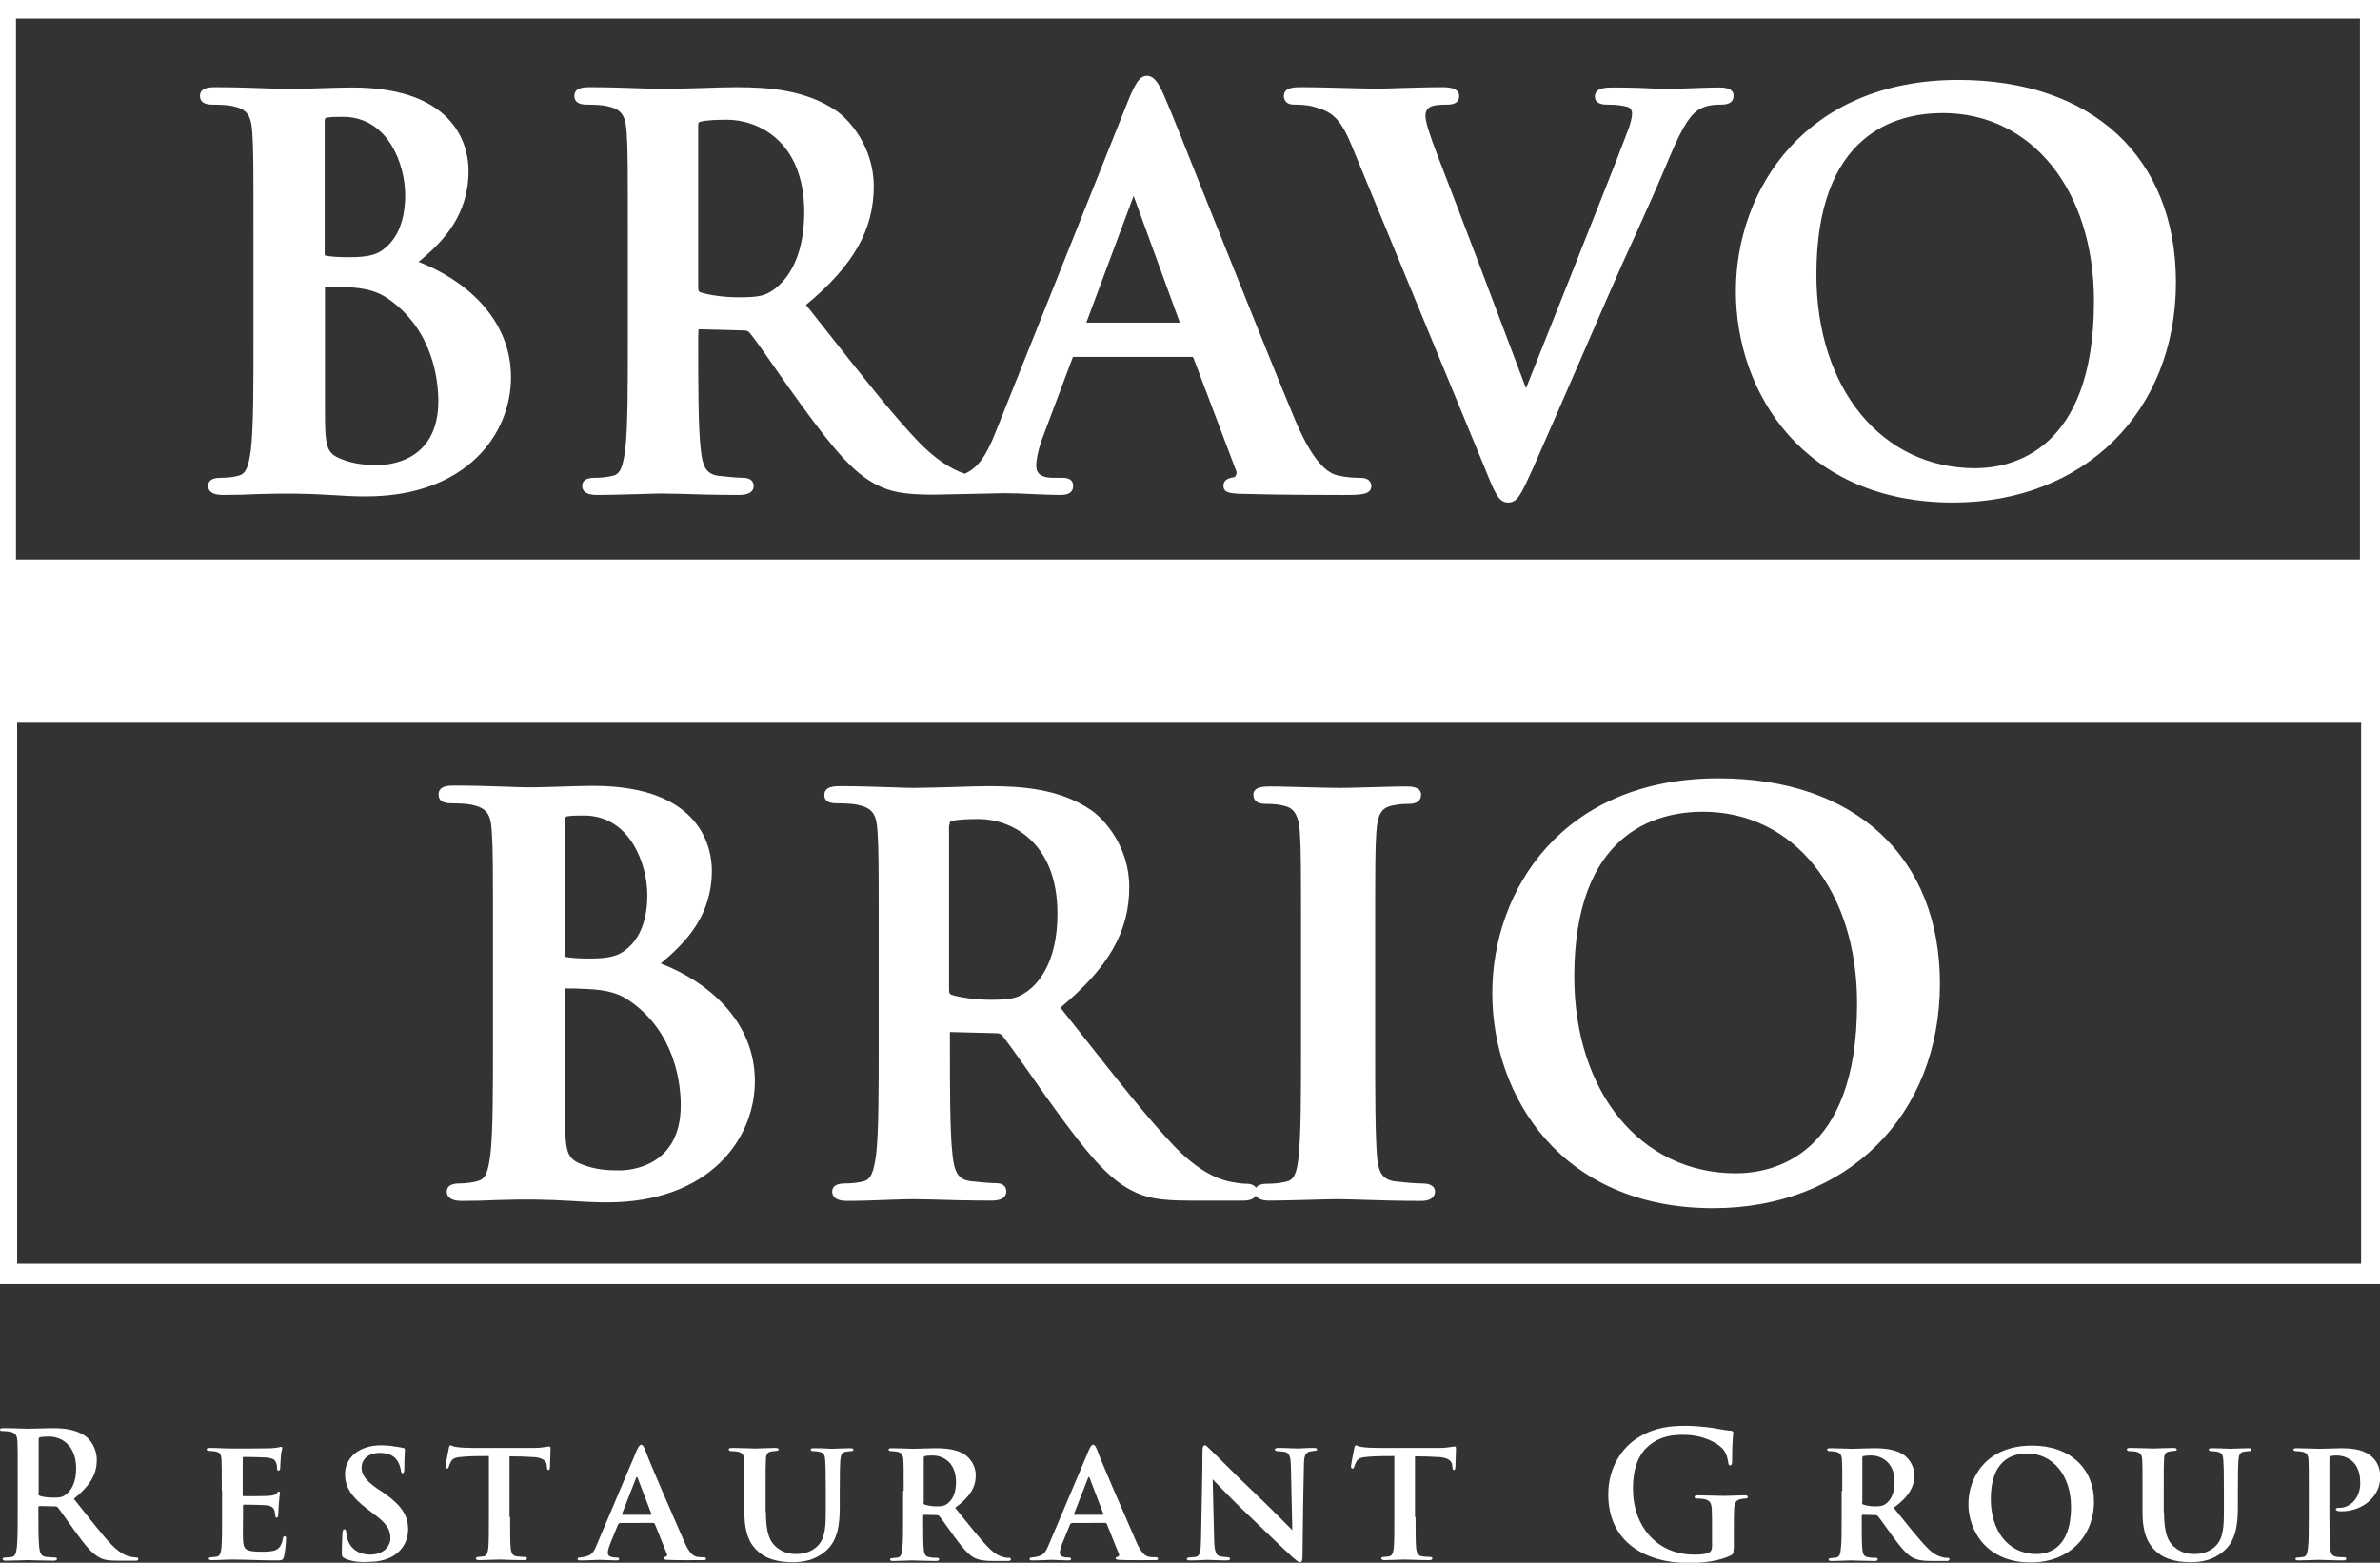
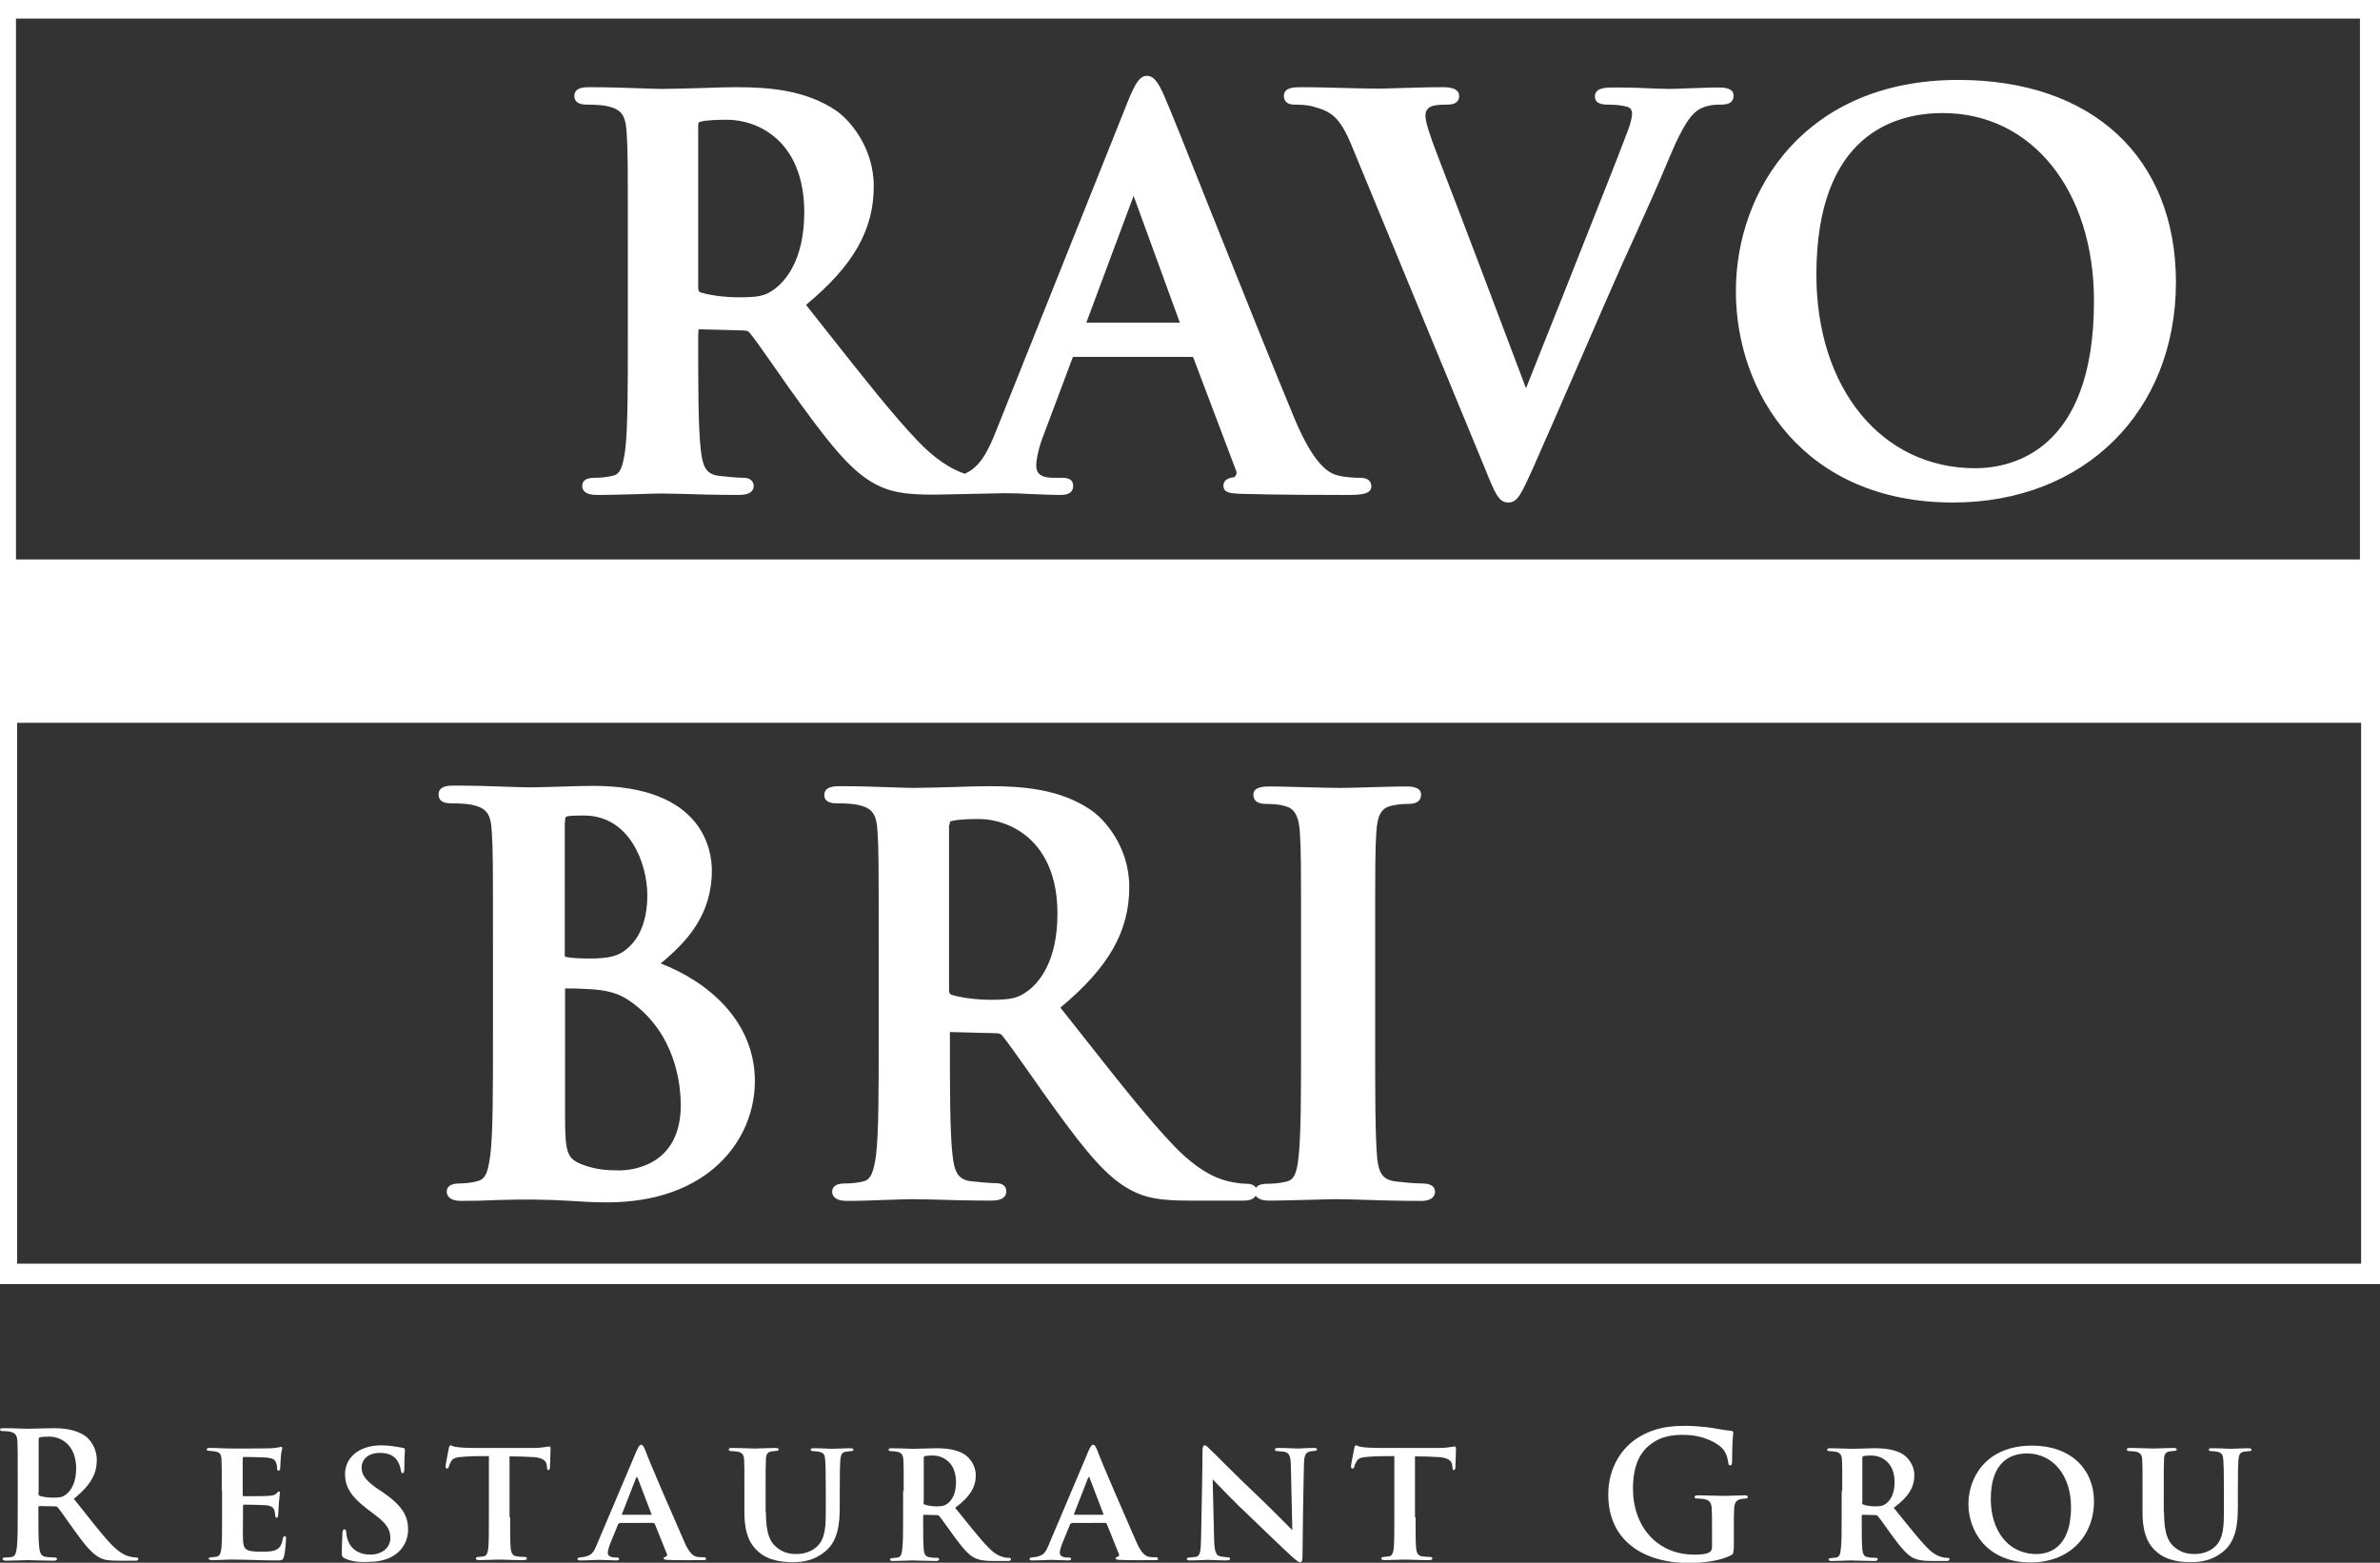
<svg xmlns="http://www.w3.org/2000/svg" version="1.1" id="Layer_1" x="0px" y="0px" viewBox="0 0 818.8 537.7" style="enable-background:new 0 0 818.8 537.7;" xml:space="preserve">
  <rect x="0" y="0" width="818.8" height="537.7" fill="#333333" stroke="none" />
  <style type="text/css">
	.st0{fill:#FFFFFF;}
</style>
  <g>
    <g>
      <path class="st0" d="M6.1,508.8c0-9.2,0-10.8-0.1-12.8c-0.1-2-0.6-3-2.6-3.4c-0.5-0.1-1.5-0.2-2.4-0.2c-0.7,0-1-0.1-1-0.5    c0-0.4,0.4-0.5,1.3-0.5c3.2,0,7,0.2,8.3,0.2c2,0,6.6-0.2,8.5-0.2c3.8,0,7.8,0.4,11.1,2.6c1.7,1.1,4.1,4.2,4.1,8.3    c0,4.5-1.8,8.5-7.9,13.4c5.4,6.7,9.5,12.2,13.1,15.9c3.4,3.5,5.8,3.9,6.7,4.1c0.7,0.1,1.2,0.2,1.7,0.2c0.5,0,0.7,0.2,0.7,0.5    c0,0.5-0.4,0.6-1.1,0.6h-5.9c-3.4,0-4.9-0.3-6.4-1.1c-2.6-1.4-4.9-4.2-8.3-8.9c-2.4-3.3-5.2-7.4-6-8.3c-0.3-0.4-0.7-0.4-1.1-0.4    l-5.1-0.1c-0.3,0-0.5,0.1-0.5,0.5v0.8c0,5.6,0,10.4,0.3,12.9c0.2,1.7,0.5,3.1,2.4,3.3c0.9,0.1,2.2,0.2,3,0.2    c0.5,0,0.7,0.2,0.7,0.5c0,0.4-0.4,0.6-1.2,0.6c-3.5,0-8-0.2-8.9-0.2c-1.1,0-4.9,0.2-7.4,0.2c-0.8,0-1.2-0.2-1.2-0.6    c0-0.3,0.2-0.5,1-0.5c0.9,0,1.6-0.1,2.2-0.2c1.2-0.2,1.5-1.6,1.7-3.3c0.3-2.5,0.3-7.3,0.3-12.8V508.8z M13.2,513.6    c0,0.7,0.1,0.9,0.5,1.1c1.3,0.4,3.1,0.6,4.6,0.6c2.4,0,3.2-0.2,4.3-1c1.8-1.3,3.6-4.1,3.6-9c0-8.6-5.7-11-9.2-11    c-1.5,0-2.6,0.1-3.2,0.2c-0.4,0.1-0.5,0.4-0.5,0.8V513.6z" />
      <path class="st0" d="M76.3,513c0-7.8,0-9.2-0.1-10.9c-0.1-1.7-0.5-2.4-2.2-2.7c-0.5-0.1-1.3-0.1-2-0.2c-0.6,0-0.9-0.2-0.9-0.5    c0-0.4,0.4-0.5,1.2-0.5c2.5,0,4.9,0.2,7.6,0.2c1.6,0,12.7,0,13.6-0.1c1-0.1,1.9-0.2,2.4-0.3c0.3-0.1,0.6-0.2,0.8-0.2    c0.3,0,0.4,0.2,0.4,0.5c0,0.4-0.4,1.1-0.5,3.3c-0.1,1-0.1,2-0.2,3.6c0,0.3-0.1,0.8-0.6,0.8c-0.4,0-0.5-0.3-0.5-1    c0-0.2,0-1-0.3-1.7c-0.4-1-0.8-1.5-3.4-1.8c-1-0.1-6.4-0.2-7.7-0.2c-0.2,0-0.4,0.2-0.4,0.5v12.5c0,0.4,0.1,0.5,0.4,0.5    c1.3,0,7.1,0,8.4-0.1c1.5-0.1,2.3-0.3,2.8-0.8c0.4-0.5,0.6-0.7,0.8-0.7c0.2,0,0.4,0.1,0.4,0.4c0,0.4-0.2,1.5-0.4,4    c0,1-0.2,3.2-0.2,3.6c0,0.4-0.1,1-0.5,1c-0.4,0-0.5-0.5-0.5-0.8c-0.1-0.5-0.1-0.8-0.2-1.4c-0.3-1.1-0.9-1.9-3-2.1    c-1.1-0.1-6.1-0.2-7.5-0.2c-0.3,0-0.4,0.2-0.4,0.5v3.9c0,1.7-0.1,6,0,7.5c0.1,3.6,0.9,4.3,6.4,4.3c1.4,0,3.6,0,4.9-0.6    c1.4-0.7,2-1.7,2.4-3.9c0.1-0.5,0.2-0.8,0.7-0.8s0.4,0.5,0.4,1c0,1.3-0.4,5-0.7,6c-0.4,1.3-0.8,1.3-2.8,1.3    c-5.2,0-9.8-0.3-15.1-0.3c-2.2,0-4.3,0.2-6.9,0.2c-0.7,0-1.1-0.2-1.1-0.5c0-0.2,0.2-0.5,0.9-0.5c0.7-0.1,1.4-0.1,1.9-0.2    c1.1-0.2,1.4-1.4,1.6-3.2c0.2-2.1,0.2-6,0.2-10.4V513z" />
      <path class="st0" d="M118.6,536.2c-0.8-0.4-1-0.7-1-1.7c0-3.1,0.2-6.1,0.2-7c0.1-0.8,0.2-1.3,0.7-1.3c0.5,0,0.5,0.4,0.6,0.8    c0.1,0.7,0.1,1.6,0.4,2.4c1.1,3.9,4.4,5.5,7.8,5.5c4.8,0,7-3,7-5.6c0-2.4-0.7-4.7-5.2-8l-2.5-1.9c-6-4.5-7.9-8-7.9-12.2    c0-5.7,4.9-9.9,12.4-9.9c2.4,0,3.9,0.3,5.4,0.5c0.8,0.1,1.6,0.3,2.2,0.4c0.5,0.1,0.6,0.3,0.6,0.7c0,0.8-0.2,2.3-0.2,6.4    c0,1.1-0.2,1.6-0.6,1.6c-0.4,0-0.5-0.4-0.6-1c-0.1-0.7-0.4-2.1-1.2-3.3c-0.9-1.4-2.6-2.7-6-2.7c-4,0-6.3,2.2-6.3,5.1    c0,2.2,1.1,4.2,5.4,7.2l1.7,1.1c6.7,4.6,8.9,8.1,8.9,13c0,3.1-1.3,6.7-5.2,9.1c-2.7,1.6-5.8,2-8.6,2    C123.3,537.6,120.8,537.2,118.6,536.2z" />
      <path class="st0" d="M175.5,522c0,4.6,0,8.6,0.2,10.8c0.2,1.4,0.5,2.5,2.1,2.7c0.7,0.1,1.8,0.2,2.6,0.2c0.6,0,0.9,0.2,0.9,0.5    c0,0.4-0.4,0.6-1.1,0.6c-3.5,0-7.2-0.2-8.5-0.2c-1.2,0-4.9,0.2-6.9,0.2c-0.7,0-1.1-0.2-1.1-0.6c0-0.2,0.2-0.5,0.9-0.5    c0.7-0.1,1.3-0.1,1.8-0.2c1.1-0.2,1.4-1.3,1.6-2.8c0.2-2.2,0.2-6,0.2-10.8v-20.9c-2,0-6,0-8.4,0.2c-3.1,0.2-4,0.5-4.7,1.8    c-0.4,0.7-0.5,1.1-0.7,1.7c-0.1,0.4-0.3,0.6-0.6,0.6c-0.4,0-0.5-0.3-0.5-0.9c0.1-1.1,1-5.4,1.1-6c0.1-0.7,0.3-1.1,0.6-1.1    c0.4,0,0.9,0.5,2.2,0.6c1.4,0.2,3.6,0.3,5.4,0.3h21.3c1.7,0,2.8-0.2,3.6-0.3c0.8-0.1,1.2-0.2,1.5-0.2c0.4,0,0.4,0.3,0.4,1.2    c0,1-0.2,4.8-0.2,6.1c-0.1,0.5-0.2,0.8-0.5,0.8c-0.4,0-0.5-0.3-0.5-1c0-0.2-0.1-0.4-0.1-0.7c-0.1-1.4-1.4-2.8-5.8-2.8    c-1.4-0.1-3.7-0.2-7-0.2V522z" />
      <path class="st0" d="M213.1,524.2c-0.2,0-0.4,0.1-0.5,0.4l-2.7,6.6c-0.5,1.3-0.8,2.5-0.8,3.1c0,1.5,1.9,1.6,3,1.6    c0.7,0,0.9,0.2,0.9,0.5c0,0.4-0.4,0.5-1,0.5c-1.9,0-4-0.2-5.9-0.2c-0.6,0-3.6,0.2-6.4,0.2c-0.7,0-1-0.1-1-0.5    c0-0.3,0.3-0.5,0.7-0.5c3.8-0.4,4.6-1.1,6-4.6l12.8-30.2c1.1-2.8,1.7-4,2.4-4c0.5,0,0.8,0.5,1.4,1.9c1,3,9.9,23.5,13.3,31.2    c1.9,4.5,3.4,5.3,4.7,5.5c0.5,0.1,1.4,0.1,2,0.1c0.7,0,0.9,0.2,0.9,0.5c0,0.4-0.2,0.5-1,0.5c-2.5,0-8.9,0.1-12.7-0.1    c-0.5-0.1-0.9-0.2-0.9-0.5c0-0.2,0.2-0.4,0.5-0.5c0.5-0.2,1-0.4,0.6-1.1l-4.1-10.2c-0.1-0.2-0.2-0.4-0.5-0.4H213.1z M223.9,521.2    c0.3,0,0.3-0.1,0.2-0.3l-4.7-12.3c-0.2-0.5-0.4-0.6-0.6,0l-4.8,12.3c-0.1,0.2,0,0.3,0.2,0.3H223.9z" />
      <path class="st0" d="M263.5,520.3c0,7.4,1.4,10.5,4.2,12.5c2.3,1.7,4.6,1.9,6.3,1.9c2.2,0,5-0.6,7.1-2.6c3-2.8,3-7.5,3-12.8V513    c0-7.7-0.1-9-0.2-10.6c-0.1-1.7-0.4-2.6-2.2-2.9c-0.4-0.1-1.2-0.2-1.9-0.2c-0.6,0-0.9-0.2-0.9-0.5c0-0.4,0.3-0.5,1.1-0.5    c2.7,0,6.1,0.2,6.3,0.2c0.7,0,4-0.2,6.2-0.2c0.8,0,1.1,0.2,1.1,0.5c0,0.4-0.3,0.5-1,0.5c-0.6,0.1-0.9,0.1-1.6,0.2    c-1.4,0.2-1.7,1-1.9,2.8c-0.1,1.6-0.2,3-0.2,10.7v5.4c0,5.7-0.5,11.8-5.1,15.5c-3.7,3-7.5,3.6-11,3.6c-3.1,0-8.2-0.3-11.9-3.6    c-2.7-2.3-4.8-6-4.8-13.5V513c0-7.8,0-9-0.1-10.7c-0.1-1.6-0.5-2.4-2.1-2.8c-0.5-0.1-1.4-0.2-2.2-0.2c-0.6,0-1-0.2-1-0.6    c0-0.4,0.4-0.5,1.3-0.5c2.7,0,6.4,0.2,7.8,0.2c1.1,0,5.1-0.2,6.9-0.2c0.8,0,1.2,0.2,1.2,0.5c0,0.4-0.4,0.5-0.9,0.5    c-0.5,0.1-1,0.1-1.6,0.2c-1.4,0.2-1.9,1.1-1.9,2.9c-0.1,1.6-0.1,3.1-0.1,10.6V520.3z" />
      <path class="st0" d="M310.9,513c0-7.8,0-9-0.1-10.6c-0.1-1.8-0.6-2.6-2.2-2.9c-0.7-0.1-1.4-0.2-2-0.2c-0.6,0-0.9-0.2-0.9-0.5    c0-0.4,0.4-0.5,1.1-0.5c2.7,0,6.4,0.2,7.4,0.2c1.6,0,5.9-0.2,7.7-0.2c3.6,0,7.2,0.4,9.9,2.1c1.7,1.1,3.9,3.7,3.9,7.2    c0,3.9-1.8,7.3-7.1,11.2c4.5,5.5,8.2,10.3,11.3,13.5c2.9,3.1,4.9,3.3,5.8,3.6c0.5,0.1,1,0.1,1.4,0.1c0.5,0,0.7,0.2,0.7,0.5    c0,0.4-0.4,0.6-1,0.6h-5.1c-3.5,0-5-0.4-6.5-1.1c-2.1-1.1-4.1-3.5-6.9-7.3c-2.2-3-4.4-6.2-5.2-7.1c-0.2-0.2-0.5-0.3-0.8-0.3    l-4.3-0.1c-0.2,0-0.4,0.1-0.4,0.4v1.1c0,4.6,0,8.2,0.2,10.3c0.1,1.5,0.5,2.7,2.1,2.8c0.7,0.2,1.8,0.2,2.5,0.2    c0.5,0,0.7,0.2,0.7,0.5c0,0.4-0.4,0.6-1,0.6c-3.2,0-7.4-0.2-8.2-0.2c-0.9,0-4.6,0.2-6.7,0.2c-0.7,0-1-0.2-1-0.5    c0-0.2,0.2-0.5,0.8-0.5c0.8-0.1,1.4-0.1,1.9-0.2c1-0.2,1.4-1.3,1.5-2.9c0.3-2.1,0.3-6,0.3-10.7V513z M317.7,516.9    c0,0.5,0.1,0.7,0.5,0.8c1.1,0.4,2.7,0.6,4,0.6c1.9,0,2.8-0.2,3.7-0.9c1.5-1.1,3-3.3,3-7.4c0-7.3-5-9.2-8-9.2    c-1.3,0-2.2,0.1-2.7,0.2c-0.3,0.1-0.4,0.3-0.4,0.7V516.9z" />
      <path class="st0" d="M368.6,524.2c-0.2,0-0.4,0.1-0.5,0.4l-2.7,6.6c-0.5,1.3-0.8,2.5-0.8,3.1c0,1.5,1.9,1.6,3,1.6    c0.7,0,0.9,0.2,0.9,0.5c0,0.4-0.4,0.5-1,0.5c-1.9,0-4-0.2-5.9-0.2c-0.6,0-3.6,0.2-6.4,0.2c-0.7,0-1-0.1-1-0.5    c0-0.3,0.3-0.5,0.7-0.5c3.8-0.4,4.6-1.1,6-4.6l12.8-30.2c1.1-2.8,1.7-4,2.4-4c0.5,0,0.8,0.5,1.4,1.9c1,3,9.9,23.5,13.3,31.2    c1.9,4.5,3.4,5.3,4.7,5.5c0.5,0.1,1.4,0.1,2,0.1c0.7,0,0.9,0.2,0.9,0.5c0,0.4-0.2,0.5-1,0.5c-2.5,0-8.9,0.1-12.7-0.1    c-0.5-0.1-0.9-0.2-0.9-0.5c0-0.2,0.2-0.4,0.5-0.5c0.5-0.2,1-0.4,0.6-1.1l-4.1-10.2c-0.1-0.2-0.2-0.4-0.5-0.4H368.6z M379.4,521.2    c0.3,0,0.3-0.1,0.2-0.3l-4.7-12.3c-0.2-0.5-0.4-0.6-0.6,0l-4.8,12.3c-0.1,0.2,0,0.3,0.2,0.3H379.4z" />
      <path class="st0" d="M413.7,499.2c0-1.1,0.2-1.9,0.8-1.9c0.5,0,1,0.6,1.9,1.5c1,0.8,8,8.1,16.6,16.2c3.9,3.7,10.7,10.6,11.6,11.5    l-0.5-22.3c-0.1-3.1-0.5-4.1-1.9-4.6c-0.8-0.2-2-0.2-2.7-0.3c-0.7,0-0.9-0.3-0.9-0.6c0-0.4,0.6-0.5,1.3-0.5c2.7,0,5.4,0.2,6.7,0.2    c0.7,0,2.8-0.2,5.4-0.2c0.7,0,1.1,0.1,1.1,0.5c0,0.3-0.2,0.5-0.9,0.5c-0.5,0.1-1,0.1-1.5,0.2c-1.6,0.4-2,1.4-2.1,4.3    c-0.2,7.7-0.4,21.2-0.5,31.9c0,1.4-0.3,1.9-0.8,1.9c-0.7,0-1.4-0.7-2.6-1.7c-3.4-3.1-9.8-9.3-14.8-14.1    c-5.3-4.9-11.2-11.2-12.7-12.7l0.5,20.9c0.1,3.9,0.7,5.2,1.8,5.5c0.9,0.3,1.9,0.3,2.8,0.4c0.5,0,0.9,0.2,0.9,0.5    c0,0.4-0.5,0.6-1.2,0.6c-3.1,0-5.2-0.2-6.6-0.2c-0.7,0-3.4,0.2-6,0.2c-0.7,0-1.1-0.1-1.1-0.5c0-0.3,0.3-0.5,0.8-0.5    c0.7-0.1,1.6-0.1,2.3-0.2c1.5-0.4,1.7-1.7,1.8-6.2C413.4,518.5,413.7,505.9,413.7,499.2z" />
      <path class="st0" d="M487,522c0,4.6,0,8.6,0.2,10.8c0.2,1.4,0.5,2.5,2.1,2.7c0.7,0.1,1.8,0.2,2.6,0.2c0.6,0,0.9,0.2,0.9,0.5    c0,0.4-0.4,0.6-1.1,0.6c-3.5,0-7.2-0.2-8.5-0.2c-1.2,0-4.9,0.2-6.9,0.2c-0.7,0-1.1-0.2-1.1-0.6c0-0.2,0.2-0.5,0.9-0.5    c0.7-0.1,1.3-0.1,1.8-0.2c1.1-0.2,1.4-1.3,1.6-2.8c0.2-2.2,0.2-6,0.2-10.8v-20.9c-2,0-6,0-8.4,0.2c-3.1,0.2-4,0.5-4.7,1.8    c-0.4,0.7-0.5,1.1-0.7,1.7c-0.1,0.4-0.3,0.6-0.6,0.6c-0.4,0-0.5-0.3-0.5-0.9c0.1-1.1,1-5.4,1.1-6c0.1-0.7,0.3-1.1,0.6-1.1    c0.4,0,0.9,0.5,2.2,0.6c1.4,0.2,3.6,0.3,5.4,0.3h21.3c1.7,0,2.8-0.2,3.6-0.3c0.8-0.1,1.2-0.2,1.5-0.2c0.4,0,0.4,0.3,0.4,1.2    c0,1-0.2,4.8-0.2,6.1c-0.1,0.5-0.2,0.8-0.5,0.8c-0.4,0-0.5-0.3-0.5-1c0-0.2-0.1-0.4-0.1-0.7c-0.1-1.4-1.4-2.8-5.8-2.8    c-1.4-0.1-3.7-0.2-7-0.2V522z" />
      <path class="st0" d="M596.4,532.9c0,1.6-0.1,1.7-0.8,2.2c-3.9,2-9.8,2.7-14.5,2.7c-14.8,0-27.8-7-27.8-23.6    c0-9.6,5-16.4,10.5-19.7c5.8-3.5,11.1-3.9,16.2-3.9c4.2,0,9.5,0.7,10.7,1c1.3,0.2,3.4,0.6,4.8,0.7c0.7,0.1,0.8,0.3,0.8,0.7    c0,0.7-0.4,2.3-0.4,9.9c0,1-0.2,1.3-0.7,1.3c-0.4,0-0.5-0.3-0.6-0.8c-0.2-1.4-0.5-3.3-2-5c-1.8-1.9-6.6-4.7-13.4-4.7    c-3.3,0-7.7,0.2-11.9,3.7c-3.4,2.8-5.5,7.4-5.5,14.8c0,13,8.3,22.7,21,22.7c1.6,0,3.7,0,5.1-0.7c0.9-0.4,1.1-1.2,1.1-2.2v-5.7    c0-3,0-5.3-0.1-7.1c-0.1-2-0.6-3-2.6-3.4c-0.5-0.1-1.5-0.2-2.4-0.2c-0.5,0-0.9-0.1-0.9-0.5c0-0.5,0.4-0.6,1.3-0.6    c3.1,0,6.9,0.2,8.7,0.2c1.9,0,5.1-0.2,7.1-0.2c0.8,0,1.2,0.1,1.2,0.6c0,0.4-0.4,0.5-0.8,0.5c-0.5,0-0.9,0.1-1.6,0.2    c-1.6,0.3-2.2,1.3-2.3,3.4c-0.1,1.8-0.1,4.2-0.1,7.2V532.9z" />
      <path class="st0" d="M633.8,513c0-7.8,0-9-0.1-10.6c-0.1-1.8-0.6-2.6-2.2-2.9c-0.7-0.1-1.4-0.2-2-0.2c-0.6,0-0.9-0.2-0.9-0.5    c0-0.4,0.4-0.5,1.1-0.5c2.7,0,6.4,0.2,7.4,0.2c1.6,0,5.9-0.2,7.7-0.2c3.6,0,7.2,0.4,9.9,2.1c1.7,1.1,3.9,3.7,3.9,7.2    c0,3.9-1.8,7.3-7.1,11.2c4.5,5.5,8.2,10.3,11.3,13.5c2.9,3.1,4.9,3.3,5.8,3.6c0.5,0.1,1,0.1,1.4,0.1c0.5,0,0.7,0.2,0.7,0.5    c0,0.4-0.4,0.6-1,0.6h-5.1c-3.5,0-5-0.4-6.5-1.1c-2.1-1.1-4.1-3.5-6.9-7.3c-2.2-3-4.4-6.2-5.2-7.1c-0.2-0.2-0.5-0.3-0.8-0.3    l-4.3-0.1c-0.2,0-0.4,0.1-0.4,0.4v1.1c0,4.6,0,8.2,0.2,10.3c0.1,1.5,0.5,2.7,2.1,2.8c0.7,0.2,1.8,0.2,2.5,0.2    c0.5,0,0.7,0.2,0.7,0.5c0,0.4-0.4,0.6-1,0.6c-3.2,0-7.4-0.2-8.2-0.2c-0.9,0-4.6,0.2-6.7,0.2c-0.7,0-1-0.2-1-0.5    c0-0.2,0.2-0.5,0.8-0.5c0.8-0.1,1.4-0.1,1.9-0.2c1-0.2,1.4-1.3,1.5-2.9c0.3-2.1,0.3-6,0.3-10.7V513z M640.6,516.9    c0,0.5,0.1,0.7,0.5,0.8c1.1,0.4,2.7,0.6,4,0.6c1.9,0,2.8-0.2,3.7-0.9c1.5-1.1,3-3.3,3-7.4c0-7.3-5-9.2-8-9.2    c-1.3,0-2.2,0.1-2.7,0.2c-0.3,0.1-0.4,0.3-0.4,0.7V516.9z" />
      <path class="st0" d="M677.2,517.5c0-9,6-20.1,21.9-20.1c13.3,0,21.3,8.1,21.3,19.2c0,11.8-8.3,21-21.8,21    C683.4,537.6,677.2,526.6,677.2,517.5z M712.5,518.5c0-10.9-6.3-18.4-15.1-18.4c-5.9,0-12.5,3-12.5,15.7    c0,10.5,5.7,18.9,15.7,18.9C704.3,534.7,712.5,533.2,712.5,518.5z" />
      <path class="st0" d="M744.5,520.3c0,7.4,1.4,10.5,4.2,12.5c2.3,1.7,4.6,1.9,6.3,1.9c2.2,0,5-0.6,7.1-2.6c3-2.8,3-7.5,3-12.8V513    c0-7.7-0.1-9-0.2-10.6c-0.1-1.7-0.4-2.6-2.2-2.9c-0.4-0.1-1.2-0.2-1.9-0.2c-0.6,0-0.9-0.2-0.9-0.5c0-0.4,0.3-0.5,1.1-0.5    c2.7,0,6.1,0.2,6.3,0.2c0.7,0,4-0.2,6.2-0.2c0.8,0,1.1,0.2,1.1,0.5c0,0.4-0.3,0.5-1,0.5c-0.6,0.1-0.9,0.1-1.6,0.2    c-1.4,0.2-1.7,1-1.9,2.8c-0.1,1.6-0.2,3-0.2,10.7v5.4c0,5.7-0.5,11.8-5.1,15.5c-3.7,3-7.5,3.6-11,3.6c-3.1,0-8.2-0.3-11.9-3.6    c-2.7-2.3-4.8-6-4.8-13.5V513c0-7.8,0-9-0.1-10.7c-0.1-1.6-0.5-2.4-2.1-2.8c-0.5-0.1-1.4-0.2-2.2-0.2c-0.6,0-1-0.2-1-0.6    c0-0.4,0.4-0.5,1.3-0.5c2.7,0,6.4,0.2,7.8,0.2c1.1,0,5.1-0.2,6.9-0.2c0.8,0,1.2,0.2,1.2,0.5c0,0.4-0.4,0.5-0.9,0.5    c-0.5,0.1-1,0.1-1.6,0.2c-1.4,0.2-1.9,1.1-1.9,2.9c-0.1,1.6-0.1,3.1-0.1,10.6V520.3z" />
-       <path class="st0" d="M794.3,513c0-7.4,0-9-0.1-10.7c-0.1-1.6-0.6-2.5-2.2-2.8c-0.5-0.1-1.3-0.2-2.1-0.2c-0.5,0-0.9-0.2-0.9-0.5    c0-0.4,0.4-0.5,1.2-0.5c2.7,0,6.4,0.2,7.8,0.2c2.2,0,5.3-0.2,7.8-0.2c6.7,0,9.1,1.9,10.5,3.2c1.1,1.1,2.6,3.1,2.6,6.7    c0,6.6-5.9,11.8-13.4,11.8c-0.2,0-0.9,0-1.2-0.1c-0.2-0.1-0.7-0.2-0.7-0.6c0-0.4,0.4-0.5,1.4-0.5c3.3,0,7-3.2,7-8.3    c0-2-0.1-5.4-2.8-7.8c-1.9-1.6-4.1-1.9-5.4-1.9c-0.8,0-1.5,0.1-1.9,0.2c-0.3,0.1-0.5,0.4-0.5,1V522c0,4.6,0,8.6,0.3,10.8    c0.1,1.5,0.5,2.6,2,2.8c0.8,0.2,1.9,0.2,2.6,0.2c0.7,0,0.9,0.2,0.9,0.5c0,0.4-0.4,0.6-1,0.6c-3.6,0-7.4-0.2-8.6-0.2    c-1,0-4.8,0.2-6.9,0.2c-0.7,0-1-0.2-1-0.5c0-0.2,0.2-0.5,0.9-0.5c0.7-0.1,1.3-0.1,1.9-0.2c1-0.2,1.3-1.3,1.5-2.9    c0.3-2.1,0.3-6,0.3-10.7V513z" />
    </g>
    <g>
      <path class="st0" d="M673.7,27.5c-52.5,0-76.5,37.7-76.5,72.7c0,35,23.4,72.7,74.7,72.7c45.1,0,76.7-31.2,76.7-75.9    C748.5,54.1,719.8,27.5,673.7,27.5z M679.5,161.1c-32.1,0-54.6-27.4-54.6-66.6c0-48.4,27.2-55.6,43.5-55.6c30.6,0,52,26.6,52,64.7    C720.4,155.5,691.8,161.1,679.5,161.1z" />
-       <path class="st0" d="M589.4,415.7c45.9,0,78-31.8,78-77.3c0-43.5-29.2-70.6-76.2-70.6c-53.5,0-77.8,38.3-77.8,73.9    S537.2,415.7,589.4,415.7z M585.9,279.3c31.2,0,53,27.1,53,65.9c0,52.8-29.1,58.5-41.7,58.5c-32.7,0-55.6-27.9-55.6-67.8    C541.7,286.7,569.4,279.3,585.9,279.3z" />
      <path class="st0" d="M591.3,30.1c-3.1,0-7.2,0.2-10.8,0.3c-2.6,0.1-5,0.2-6.3,0.2c-0.8,0-2.2-0.1-4-0.1c-3.6-0.2-9.1-0.4-15.1-0.4    c-2.4,0-6.4,0-6.4,3.1c0,2.8,3.3,2.8,4.4,2.8c2.9,0,5.2,0.3,6.9,0.8c1.3,0.4,1.5,1.7,1.5,2.2c0,1.3-0.6,3.9-1.6,6.3    c-2.7,7.4-13,33.1-22,55.9c-5,12.6-9.8,24.5-12.9,32.4c-10.6-28.2-21.9-58-30.5-80.3c-2.7-7-4.1-11.5-4.1-13.5    c0-1.3,0.4-2.1,1.3-2.8c1.2-0.9,4-1,6.3-1c3.3,0,4-1.6,4-3c0-2-1.9-3-5.5-3c-5.4,0-10.6,0.2-14.9,0.3c-3,0.1-5.6,0.2-7.5,0.2    c-2.8,0-6.5-0.1-10.5-0.2c-4.9-0.1-10.5-0.3-15.9-0.3c-2.3,0-6,0-6,3c0,1.1,0.5,3,3.5,3c1.4,0,4.2,0,6.7,0.7    c6,1.7,8.9,3.3,13,13.1l45.9,111.2c3.6,8.9,4.8,11.9,8.1,11.9c3.2,0,4.4-2.8,8.6-12l1-2.3c1.7-3.8,4.1-9.3,7.2-16.4    c4.4-10.2,10.2-23.4,17-39.1c4-9.2,7.2-16.3,10.1-22.6c4-8.9,7.5-16.6,11.7-26.7c4.8-11.4,7.4-14.3,9.5-15.8c2.9-2,6.5-2,8.2-2    c2.8,0,4.2-1,4.2-3C596.5,30.1,592.7,30.1,591.3,30.1z" />
      <path class="st0" d="M468,164.4c-1.8,0-4.5-0.1-7.3-0.7c-2.5-0.6-7.8-1.9-15.1-19.1c-6.5-15.5-18.8-46.3-28.7-71    c-7.8-19.6-14.5-36.5-16.5-40.9c-1.8-4.1-3.4-6.6-5.8-6.6c-2.5,0-4,2.6-6.3,8.1l-45.7,114.3c-3,7.6-5.8,12.4-10.7,14.5    c-5.1-1.7-10.5-5.4-16-11.1c-8.8-9.2-18.6-21.7-31.1-37.5c-2.4-3-4.9-6.2-7.5-9.5c16.3-13.5,23.3-25.8,23.3-40.8    c0-13.6-8.5-23-12.9-26c-10.4-7.1-23.1-8.1-34.2-8.1c-2.8,0-7.5,0.1-12.3,0.3c-5,0.1-10.2,0.3-13.3,0.3c-1.5,0-4.1-0.1-7.3-0.2    c-5.2-0.2-11.7-0.4-17.7-0.4c-1.7,0-5.3,0-5.3,3c0,3,3.3,3,4.4,3c2.8,0,5.6,0.2,6.8,0.5c5,1.1,6.4,3,6.8,9.2    c0.4,5.8,0.4,10.8,0.4,38.5v32c0,16.7,0,31-0.9,38.6c-0.8,5.5-1.6,8.4-4.3,8.9c-2.1,0.5-4.1,0.7-6.3,0.7c-3.5,0-4.2,1.5-4.2,2.8    c0,1.4,0.9,3.1,5,3.1c4.3,0,10.2-0.2,14.8-0.3c3.2-0.1,6-0.2,7.4-0.2c0.9,0,3,0.1,5.9,0.1c5.5,0.2,13.9,0.4,20.9,0.4    c4.1,0,5-1.7,5-3.1c0-1.3-0.9-2.8-3.5-2.8c-2.2,0-6.1-0.4-8.7-0.7c-4.3-0.6-5.4-3.4-6-8.9c-0.9-7.6-0.9-22-0.9-38.8l0.1-2.7    l15.3,0.4c1.2,0,1.8,0.2,2.3,0.8c1.3,1.5,4.7,6.3,8.6,11.9c2.9,4.2,6.2,8.9,9.3,13.1c10.7,14.7,17.6,23,25.4,27.1    c5.1,2.7,10,3.6,20.1,3.6c8.2-0.2,23.7-0.5,24.3-0.5c2.8,0,6.2,0.1,9.4,0.3c3.4,0.1,6.9,0.3,9.8,0.3c1.1,0,4.4,0,4.4-3.1    c0-2.8-2.7-2.8-4-2.8h-2.7c-5.2,0-6-2.1-6-4.3c0-1.9,0.8-6.1,2.6-10.6l9.8-26.1c0.2-0.5,0.2-0.6,0.4-0.6H410c0.3,0,0.4,0,0.6,0.4    l14.6,38.6c0.3,0.6,0.3,1.2,0,1.7c-0.2,0.4-0.6,0.7-0.6,0.7c-3.1,0.3-3.7,1.8-3.7,2.9c0,2.5,2.4,2.6,5.5,2.8    c14.6,0.4,29.4,0.4,35.7,0.4c5.8,0,9.7,0,9.7-3.1C471.7,166.1,471.2,164.4,468,164.4z M266.4,99.5c-3,2.2-5.1,2.8-12.1,2.8    c-5.1,0-10.1-0.7-13.3-1.7c-0.6-0.3-0.8-0.4-0.8-2.1V43.2c0-1.1,0.2-1.1,0.7-1.3c2-0.6,6.3-0.7,9.3-0.7c9.9,0,26.5,6.7,26.5,32    C276.6,89.6,270.2,96.7,266.4,99.5z M373.7,111.1L390,67.4l15.9,43.6H373.7z" />
      <path class="st0" d="M288,276.4c2.9,0,5.7,0.2,7,0.5c5.1,1.1,6.6,3.1,6.9,9.4c0.4,5.9,0.4,11,0.4,39.2v32.6c0,17,0,31.6-0.9,39.3    c-0.8,5.6-1.7,8.5-4.4,9.1c-2.1,0.5-4.2,0.7-6.4,0.7c-3.5,0-4.3,1.5-4.3,2.8c0,1.4,0.9,3.2,5,3.2c4.4,0,10.3-0.2,15.1-0.4    c3.3-0.1,6.1-0.2,7.5-0.2c0.9,0,3.1,0.1,6,0.1c5.6,0.2,14.1,0.4,21.3,0.4c4.1,0,5-1.7,5-3.2c0-1.4-0.9-2.8-3.5-2.8    c-2.1,0-6.2-0.4-8.9-0.7c-4.4-0.6-5.5-3.5-6.1-9c-0.9-7.7-0.9-22.4-0.9-39.5v-2.6c0-0.1,0-0.1,0-0.2c0,0,0.1,0,0.1,0l15.6,0.4    c1.2,0,1.8,0.2,2.3,0.8c1.3,1.6,4.8,6.4,8.8,12.1c3,4.3,6.3,9,9.5,13.4c10.9,15,17.9,23.4,25.8,27.6c5.2,2.8,10.1,3.7,20.4,3.7    h18.2c1.1,0,3.6,0,4.5-1.7c0.6,0.9,1.9,1.7,4.6,1.7c4.2,0,9.8-0.2,14.7-0.3c3.6-0.1,6.8-0.2,8.7-0.2c1.9,0,4.9,0.1,8.5,0.2    c5.8,0.2,12.9,0.4,20.4,0.4c4.5,0,4.8-2.4,4.8-3.2c0-0.8-0.4-2.8-4.3-2.8c-2.7,0-6.7-0.4-9.3-0.7c-4.6-0.6-5.7-3.1-6.3-7.9    c-0.7-7.9-0.7-22.3-0.7-40.4v-32.6c0-28.2,0-33.3,0.4-39.2c0.4-6.3,1.8-8.6,5.8-9.3c2.1-0.4,3.6-0.5,5.3-0.5    c2.8,0,4.3-1.1,4.3-3.2c0-2.8-3.8-2.8-5.2-2.8c-3.9,0-9,0.2-13.5,0.3c-3.7,0.1-7,0.2-9.1,0.2c-2.5,0-6.4-0.1-10.5-0.2    c-4.8-0.1-9.8-0.3-13.6-0.3c-1.9,0-5.8,0-5.8,2.8c0,2.1,1.4,3.2,4.3,3.2c2.5,0,4.7,0.2,6.4,0.7c2.5,0.6,4.9,2.1,5.3,9.2    c0.4,5.9,0.4,11,0.4,39.2v32.6c0,18.2,0,32.5-0.9,40.2c-0.6,5.5-1.7,7.6-4.3,8.1c-2.2,0.5-4.2,0.7-6.4,0.7c-2.3,0-3.4,0.6-3.9,1.4    c-0.5-0.8-1.5-1.4-3.2-1.4c-1.4,0-3-0.2-5.1-0.6c-2.7-0.5-9.8-2-19.7-12.2c-9-9.4-19-22.1-31.7-38.2c-2.4-3.1-5-6.3-7.6-9.6    c16.6-13.8,23.7-26.2,23.7-41.5c0-13.9-8.6-23.4-13.2-26.5c-10.5-7.2-23.5-8.2-34.8-8.2c-2.8,0-7.6,0.1-12.5,0.3    c-5.1,0.1-10.4,0.3-13.6,0.3c-1.5,0-4.1-0.1-7.4-0.2c-5.3-0.2-11.9-0.4-18-0.4c-1.7,0-5.4,0-5.4,3    C283.5,276.4,286.9,276.4,288,276.4z M326.7,283.8c0-1.1,0.2-1.2,0.7-1.3c2.1-0.6,6.4-0.7,9.4-0.7c10,0,27,6.9,27,32.6    c0,16.6-6.5,23.9-10.4,26.7c-3.1,2.2-5.2,2.9-12.4,2.9c-5.2,0-10.3-0.7-13.6-1.7c-0.6-0.3-0.9-0.4-0.9-2.1V283.8z" />
      <path class="st0" d="M0,0v441.8h818.8V0H0z M5.5,6.4h806.4v186.1H5.5V6.4z M812.3,434.8H5.9V248.7h806.4V434.8z" />
      <path class="st0" d="M155.3,276.4c2.8,0,5.7,0.2,7,0.5c5.1,1.1,6.6,3.1,6.9,9.4c0.4,5.9,0.4,11,0.4,39.2v32.6    c0,17,0,31.6-0.9,39.3c-0.8,5.6-1.5,8.1-4.1,8.9c-1.6,0.5-4.1,0.9-6.6,0.9c-3.5,0-4.3,1.5-4.3,2.8c0,1.4,0.9,3.2,5,3.2    c4.3,0,8.4-0.1,12.4-0.3c9.1-0.3,17.5-0.2,25.2,0.3c4.3,0.3,8.4,0.5,12.6,0.5c34.9,0,50.8-21.6,50.8-41.7    c0-20.8-16.3-34.3-32.4-40.5c8.8-7.3,17.6-16.5,17.6-32c0-6.8-2.9-29.1-40.8-29.1c-2.9,0-5.9,0.1-9.3,0.2    c-3.9,0.1-8.4,0.3-13.3,0.3c-1.4,0-4-0.1-7.1-0.2c-5.1-0.2-12-0.4-18.1-0.4c-1.8,0-5.4,0-5.4,3    C150.8,276.4,154.2,276.4,155.3,276.4z M194.4,282.8c0-1.7,0.2-1.7,0.6-1.9c1.7-0.3,3.3-0.3,5.9-0.3c15.9,0,21.8,16.8,21.8,27.4    c0,8.4-2.5,14.9-7.2,18.6c-2.6,2.3-6,3.2-12.5,3.2c-4.1,0-6.8-0.2-8.6-0.6c0,0-0.1-0.2-0.1-0.7V282.8z M194.4,340.1    c2.6,0,4.5,0,7.7,0.2c6.8,0.3,10.9,1.5,14.7,4.2c15.7,11,17.4,28.7,17.4,35.8c0,21.3-17.6,22.4-21.1,22.4c-4.1,0-8.2-0.2-13-2.1    c-5-2-5.7-4-5.7-16.6L194.4,340.1z" />
-       <path class="st0" d="M144,90.1c8.7-7.1,17.2-16.2,17.2-31.4c0-6.7-2.9-28.6-40.1-28.6c-2.8,0-5.8,0.1-9.1,0.2    c-3.9,0.1-8.2,0.3-13.1,0.3c-1.4,0-3.9-0.1-7-0.2c-5-0.2-11.8-0.4-17.8-0.4c-1.7,0-5.3,0-5.3,3c0,3,3.3,3,4.4,3    c2.8,0,5.6,0.2,6.8,0.5c5,1.1,6.4,3,6.8,9.2c0.4,5.8,0.4,10.8,0.4,38.5v32c0,16.7,0,31-0.9,38.6c-0.8,5.5-1.5,8-4,8.8    c-1.6,0.5-4,0.8-6.5,0.8c-3.5,0-4.2,1.5-4.2,2.8c0,1.4,0.9,3.1,5,3.1c4.2,0,8.3-0.1,12.2-0.3c9-0.3,17.1-0.2,24.8,0.3    c4.2,0.3,8.3,0.5,12.3,0.5c34.3,0,49.9-21.2,49.9-41C175.8,109.5,159.8,96.2,144,90.1z M111.7,42.3c0-1.6,0.2-1.7,0.6-1.8    c1.7-0.3,3.2-0.3,5.7-0.3c15.6,0,21.4,16.5,21.4,26.9c0,8.3-2.4,14.6-7,18.3c-2.6,2.3-5.9,3.1-12.2,3.1c-4,0-6.7-0.2-8.4-0.6    c0,0-0.1-0.2-0.1-0.7V42.3z M130.1,160c-4,0-8.1-0.2-12.8-2.1c-4.9-2-5.5-4-5.5-16.2l0-43.1c2.6,0,4.4,0,7.5,0.2    c6.7,0.3,10.7,1.5,14.4,4.1c15.4,10.8,17.1,28.2,17.1,35.1C150.8,159,133.5,160,130.1,160z" />
    </g>
  </g>
</svg>